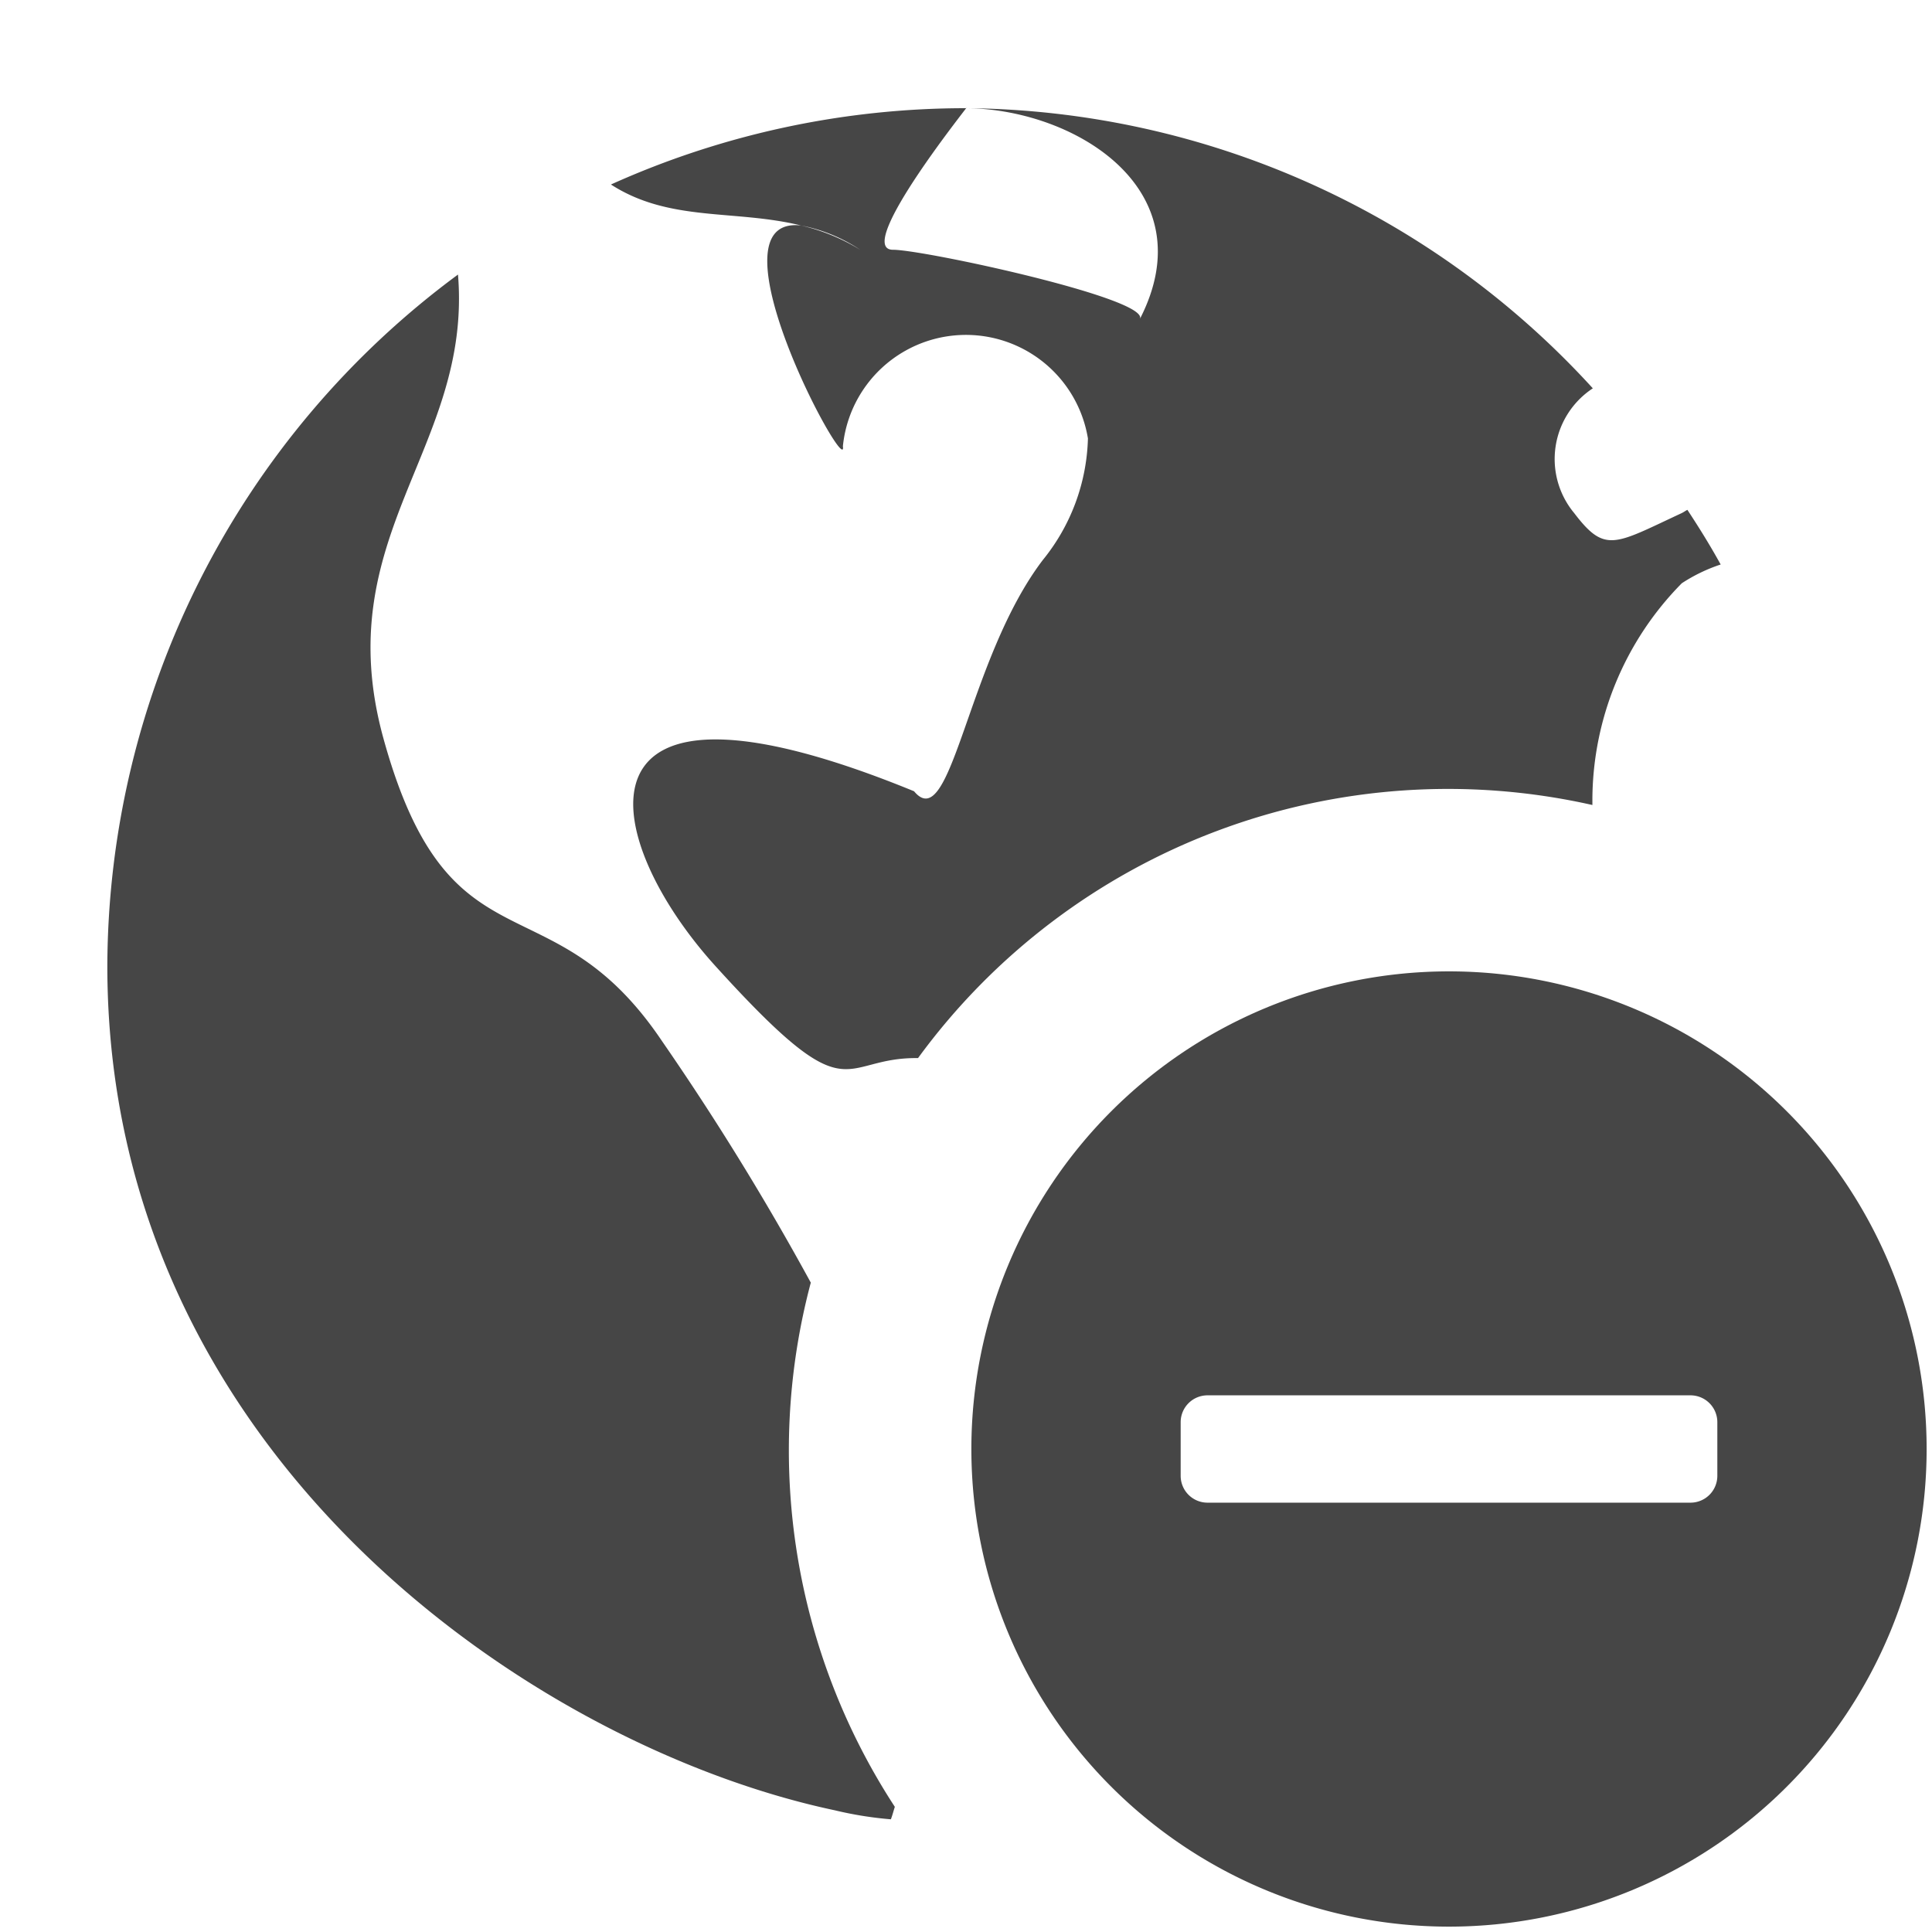
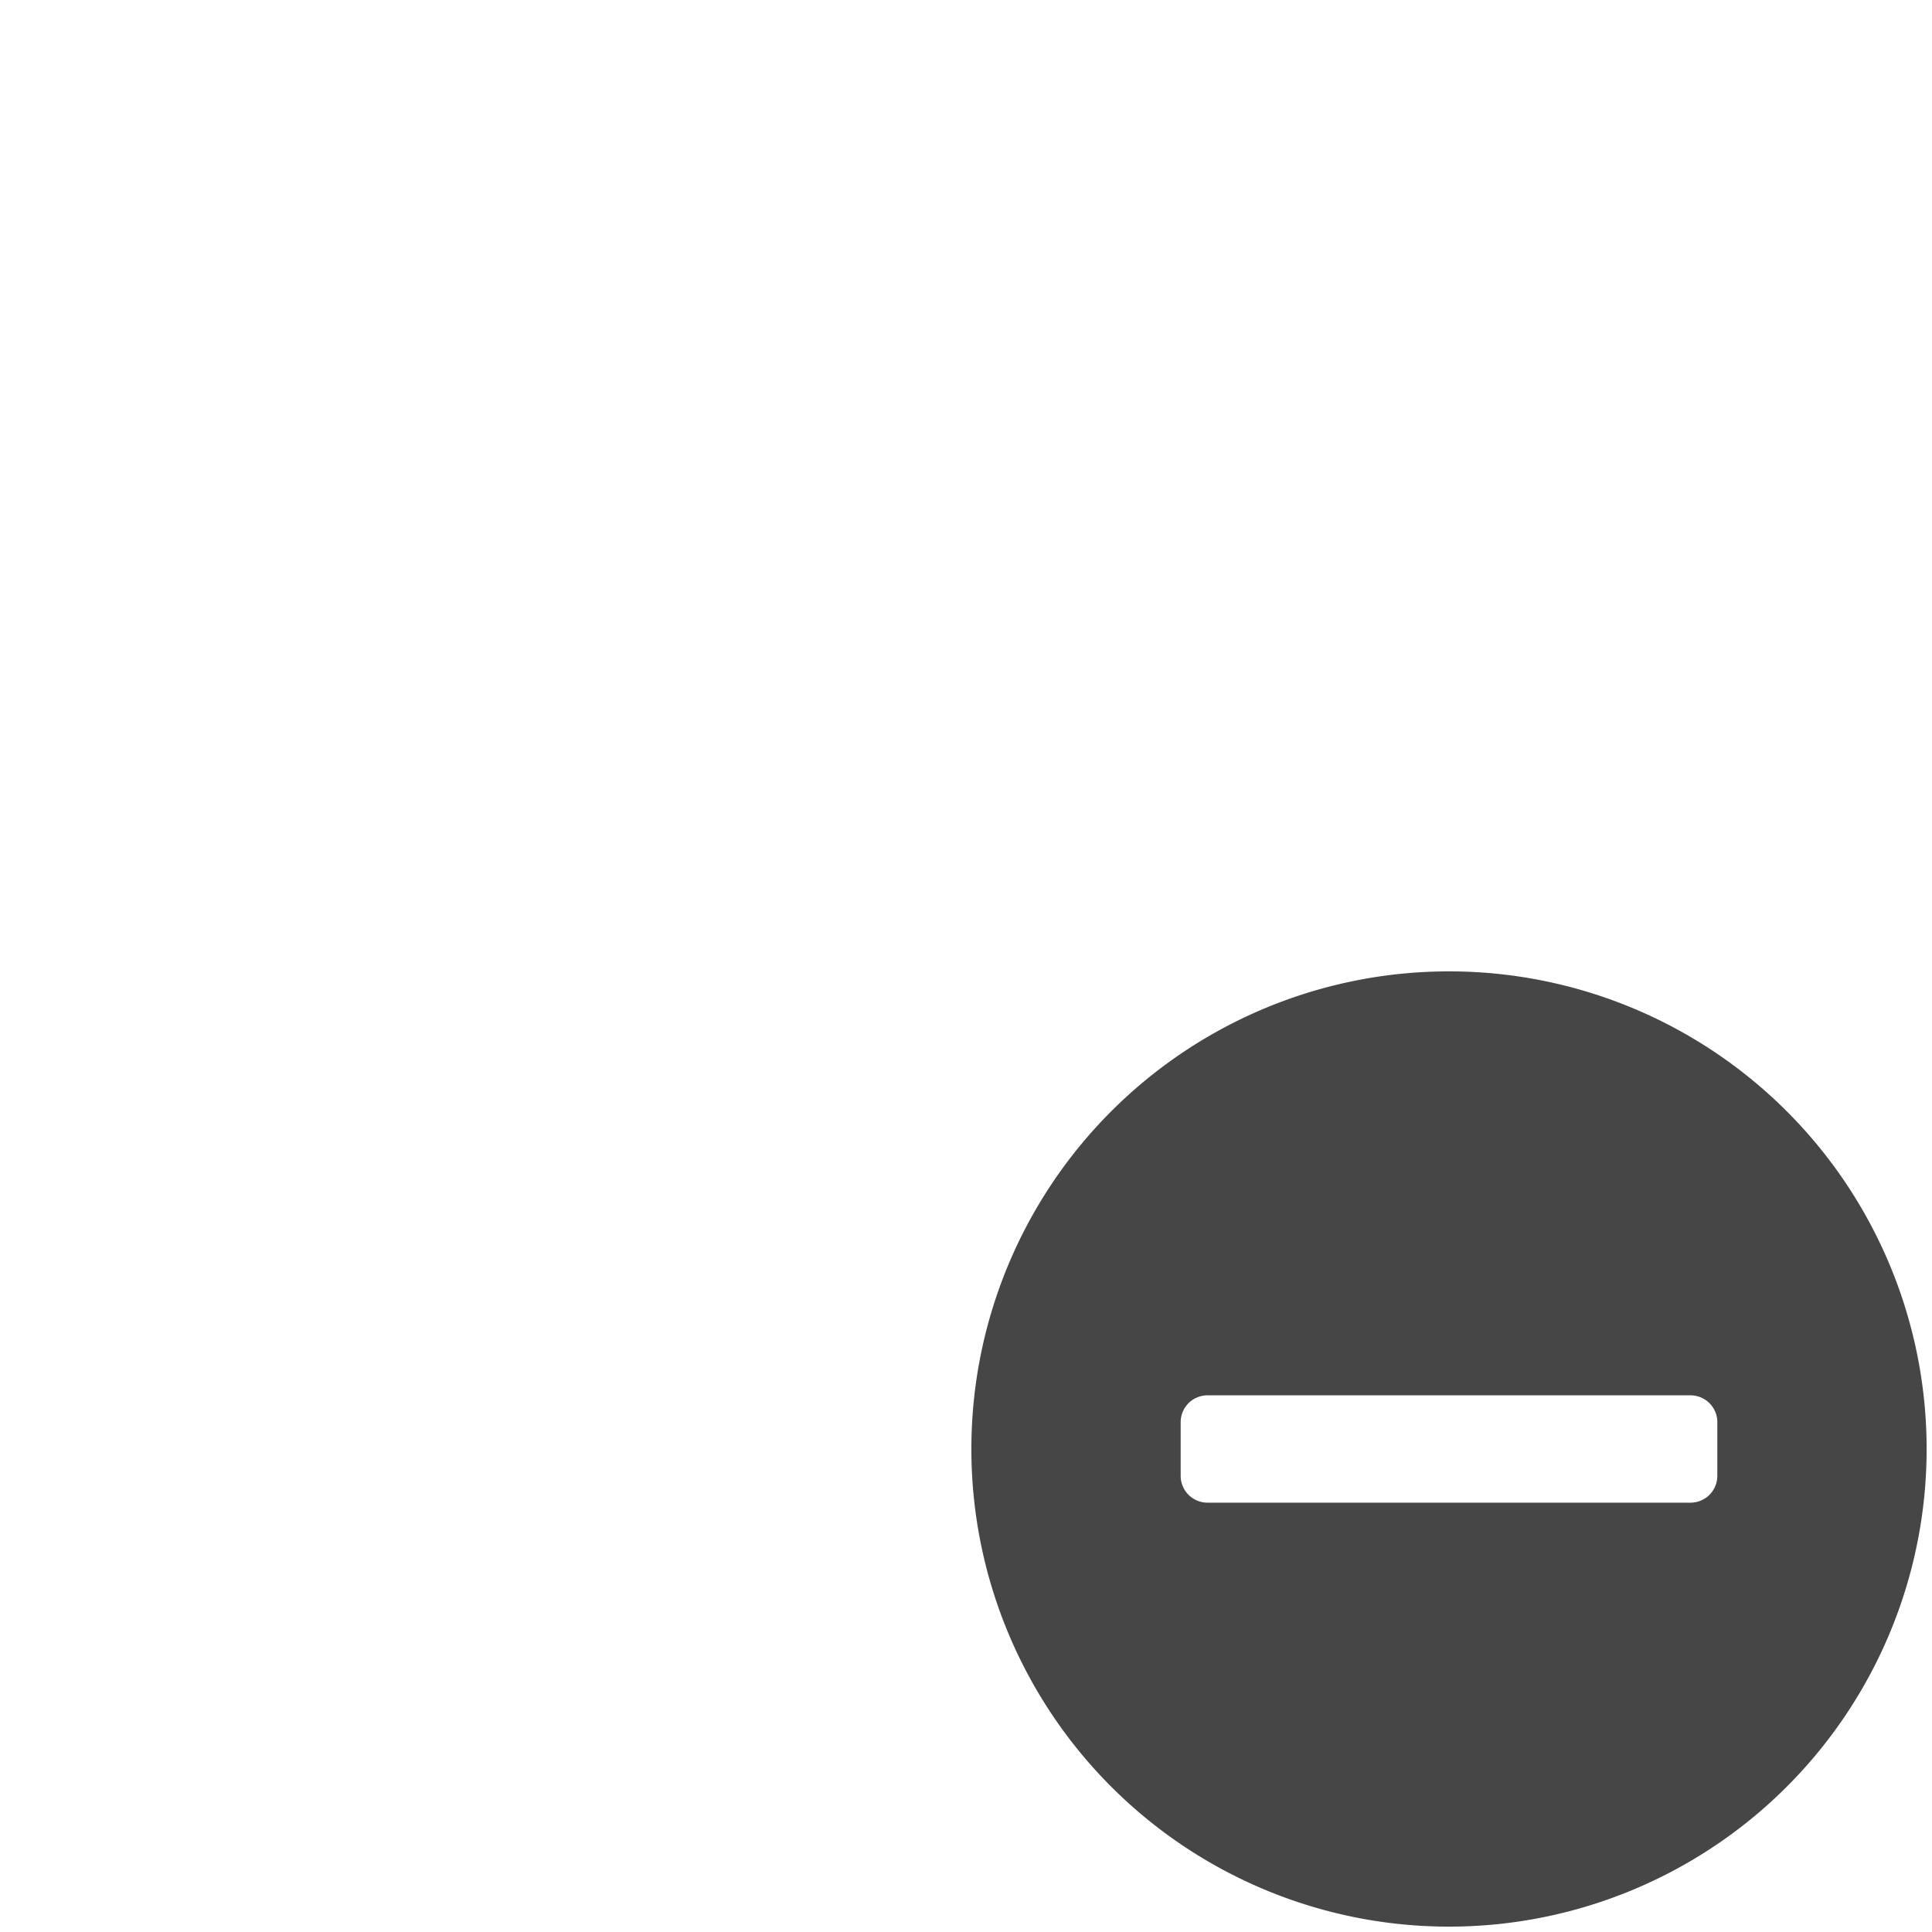
<svg xmlns="http://www.w3.org/2000/svg" height="18" viewBox="0 0 18 18" width="18">
  <defs>
    <style>
      .fill {
        fill: #464646;
      }
    </style>
  </defs>
  <title>S GlobeRemove 18 N</title>
  <rect id="Canvas" fill="#ff13dc" opacity="0" width="18" height="18" />
-   <path class="fill" d="M7.554,11.95A25.067,25.067,0,0,0,6.168,9.7C5.131,8.157,4.189,9.111,3.573,6.882c-.523-1.891.827-2.706.694-4.324A8.036,8.036,0,0,0,1,9c0,4.556,3.971,7.271,6.777,7.866a3.444,3.444,0,0,0,.523.084c.015-.038.024-.077.037-.116A6.079,6.079,0,0,1,7.554,11.95Zm8.477-6.691c-.096-.174-.2-.342-.31-.509-.018.009-.035.022-.054.031-.625.291-.712.378-1,0a.788.788,0,0,1,.173-1.163A7.992,7.992,0,0,0,9.013,1.008c1.014.014,2.223.765,1.607,1.964.093-.191-2.014-.645-2.3-.645-.386,0,.787-1.444.68-1.319A8.042,8.042,0,0,0,5.692,1.719c.547.353,1.155.23,1.772.382a1.507,1.507,0,0,1,.55.226,1.856,1.856,0,0,0-.55-.226c-.909-.105.44,2.389.389,2.057a1.152,1.152,0,0,1,2.283-.073A1.871,1.871,0,0,1,9.716,5.217c-.706.927-.85,2.577-1.2,2.155-3.296-1.35-2.933.435-1.85,1.629,1.279,1.411,1.137.847,1.887.857A6.116,6.116,0,0,1,14.836,7.5V7.434a2.883,2.883,0,0,1,.833-2A1.55,1.55,0,0,1,16.032,5.259Z" />
  <path class="fill" d="M13.5,9.05a4.45,4.45,0,1,0,4.45,4.45A4.45,4.45,0,0,0,13.5,9.05Zm2.5,4.7a.25.25,0,0,1-.25.25h-4.5a.25.25,0,0,1-.25-.25v-.5a.25.25,0,0,1,.25-.25h4.5a.25.25,0,0,1,.25.25Z" />
</svg>